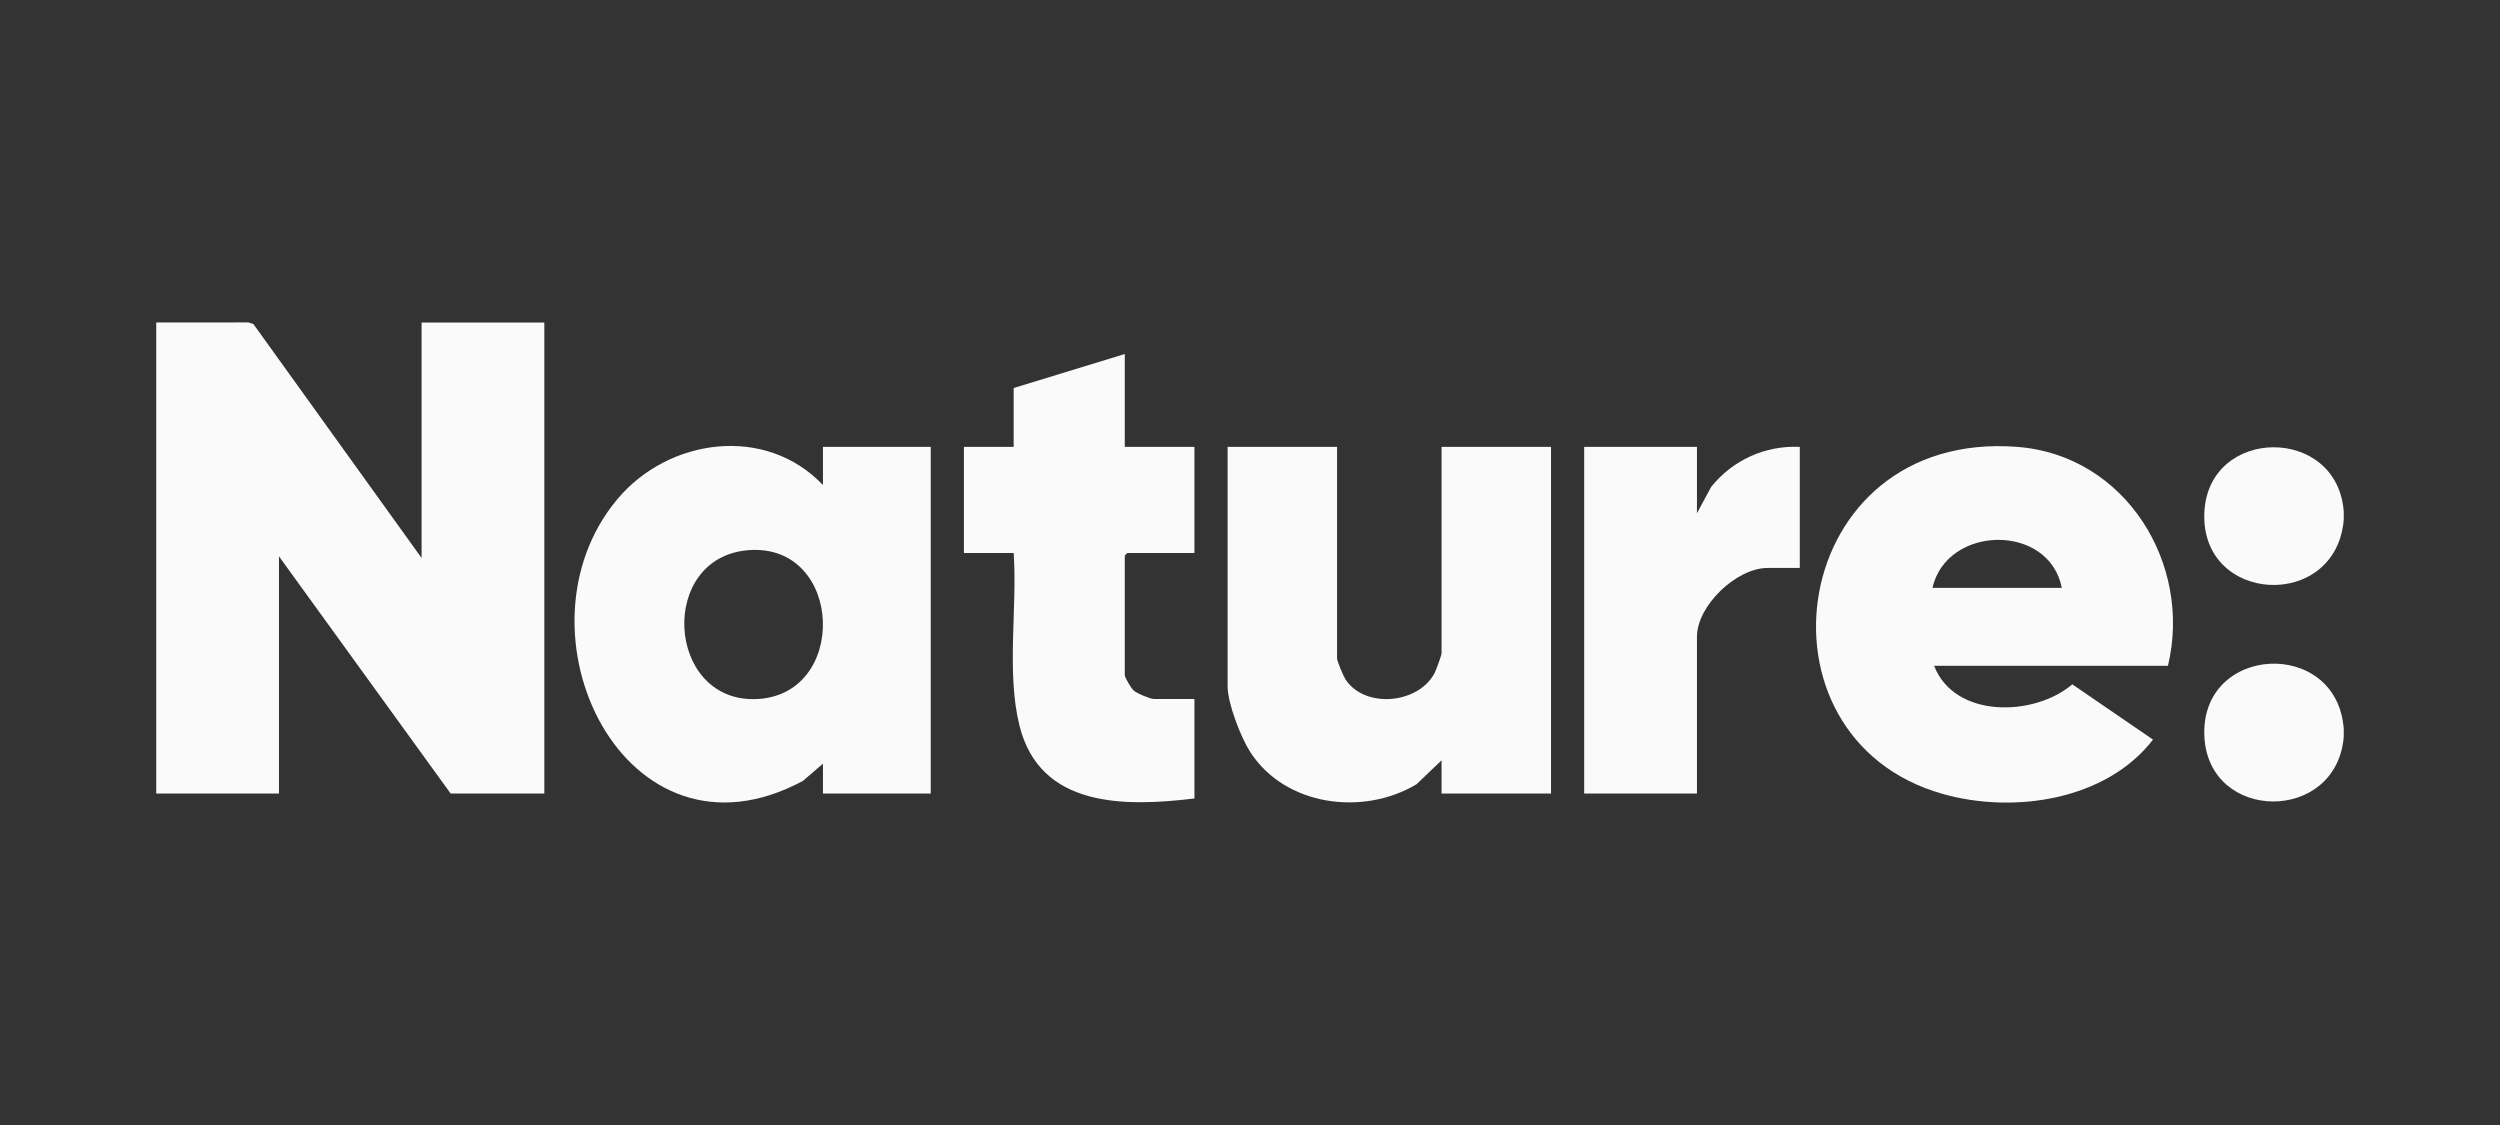
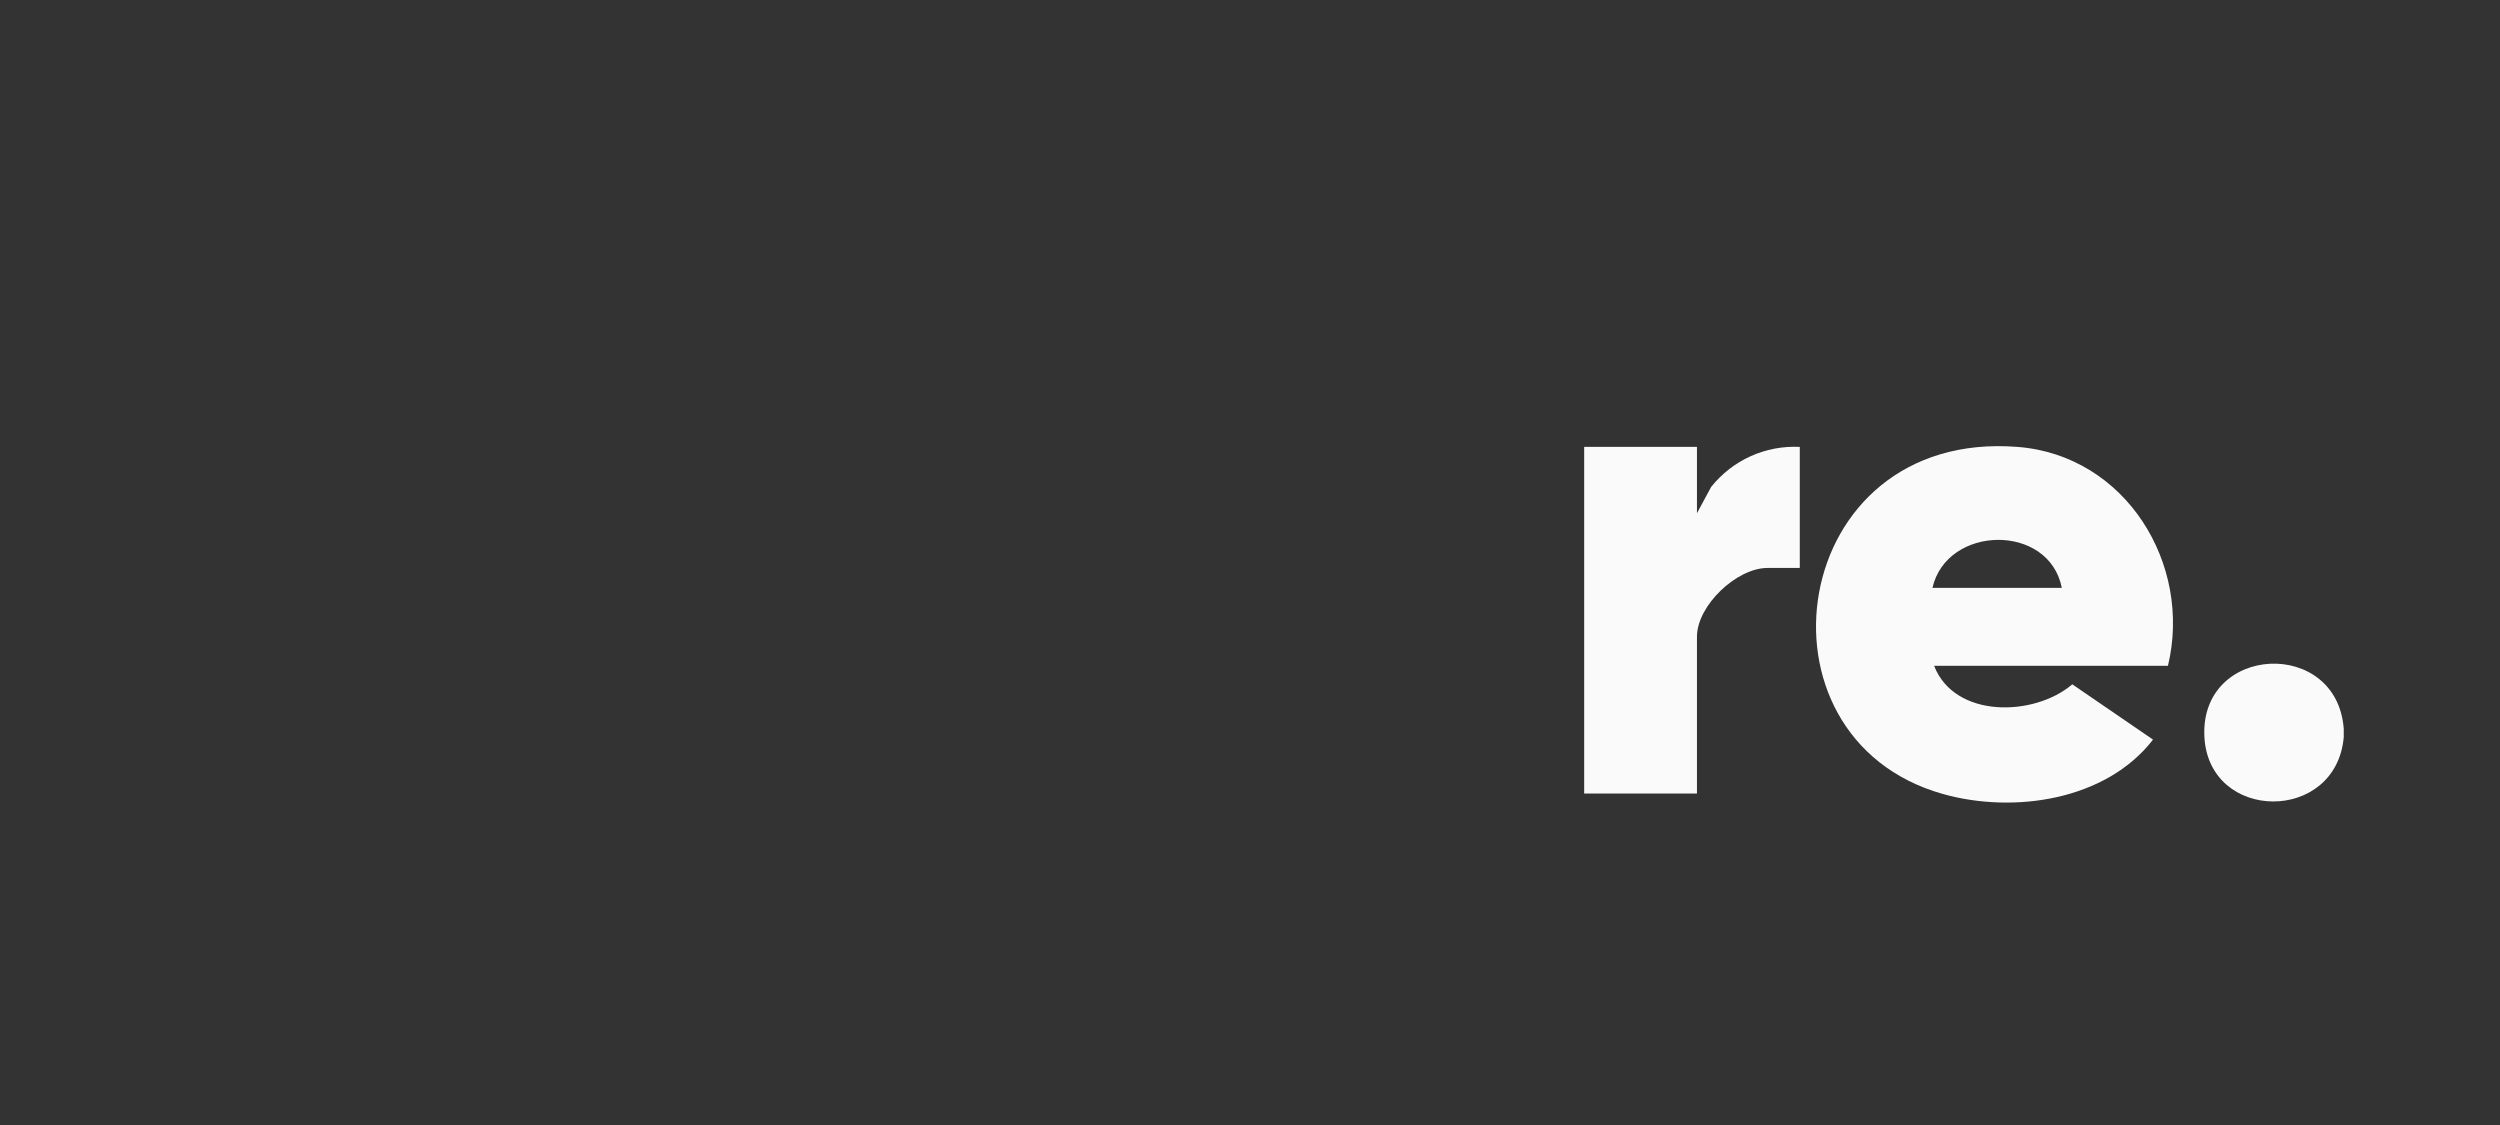
<svg xmlns="http://www.w3.org/2000/svg" width="160" height="72" viewBox="0 0 160 72" fill="none">
  <rect x="0" y="0" width="160" height="72" fill="#333333" stroke="none" />
-   <path d="M10 20.64L15.896 20.635L16.217 20.739L26.982 35.712V20.64H34.837V50.784H28.84L17.854 35.606V50.784H10V20.64Z" fill="#FAFAFA" />
  <path d="M150 46.644V47.175C149.515 52.716 141.336 52.633 141.08 47.127C140.806 41.232 149.563 40.793 150 46.644Z" fill="#FAFAFA" />
-   <path d="M150 32.74V33.271C149.492 39.129 140.806 38.669 141.08 32.788C141.337 27.283 149.589 27.209 150 32.74Z" fill="#FAFAFA" />
-   <path d="M52.669 31.042V28.601H59.568V50.784H52.669V48.874L51.386 49.979C39.991 56.098 32.441 40.385 39.511 31.947C42.794 28.028 49.002 27.182 52.669 31.042ZM47.87 35.213C42.133 35.689 42.625 44.813 48.263 44.744C54.355 44.668 54.037 34.703 47.87 35.213Z" fill="#FAFAFA" />
  <path d="M138.749 42.611H123.783C125.091 45.99 130.183 45.882 132.627 43.796L137.793 47.335C134.783 51.231 128.875 52.093 124.338 50.813C111.567 47.207 114.4 27.434 129.141 28.603C136.035 29.15 140.316 36.089 138.749 42.611ZM131.956 37.623C131.139 33.464 124.594 33.592 123.677 37.623H131.956Z" fill="#FAFAFA" />
-   <path d="M85.572 28.601V42.134C85.572 42.326 85.984 43.289 86.121 43.495C87.361 45.362 90.775 45.059 91.817 43.07C91.905 42.901 92.26 41.934 92.26 41.815V28.601H99.266V50.784H92.26V48.661L90.659 50.191C87.231 52.242 82.246 51.592 80.01 48.121C79.416 47.201 78.567 45.01 78.567 43.938V28.601H85.572Z" fill="#FAFAFA" />
-   <path d="M71.986 22.657V28.601H76.444V35.394H72.146L71.986 35.553V43.195C71.986 43.374 72.397 44.058 72.569 44.204C72.777 44.382 73.599 44.734 73.844 44.734H76.444V51.102C71.999 51.639 66.555 51.719 65.245 46.433C64.399 43.019 65.117 38.912 64.875 35.394H61.691V28.601H64.875V24.833L71.986 22.657Z" fill="#FAFAFA" />
  <path d="M108.605 28.601V32.846L109.517 31.158C110.89 29.444 112.983 28.495 115.186 28.601V36.349H113.116C111.148 36.349 108.605 38.75 108.605 40.754V50.784H101.387V28.601H108.605Z" fill="#FAFAFA" />
</svg>